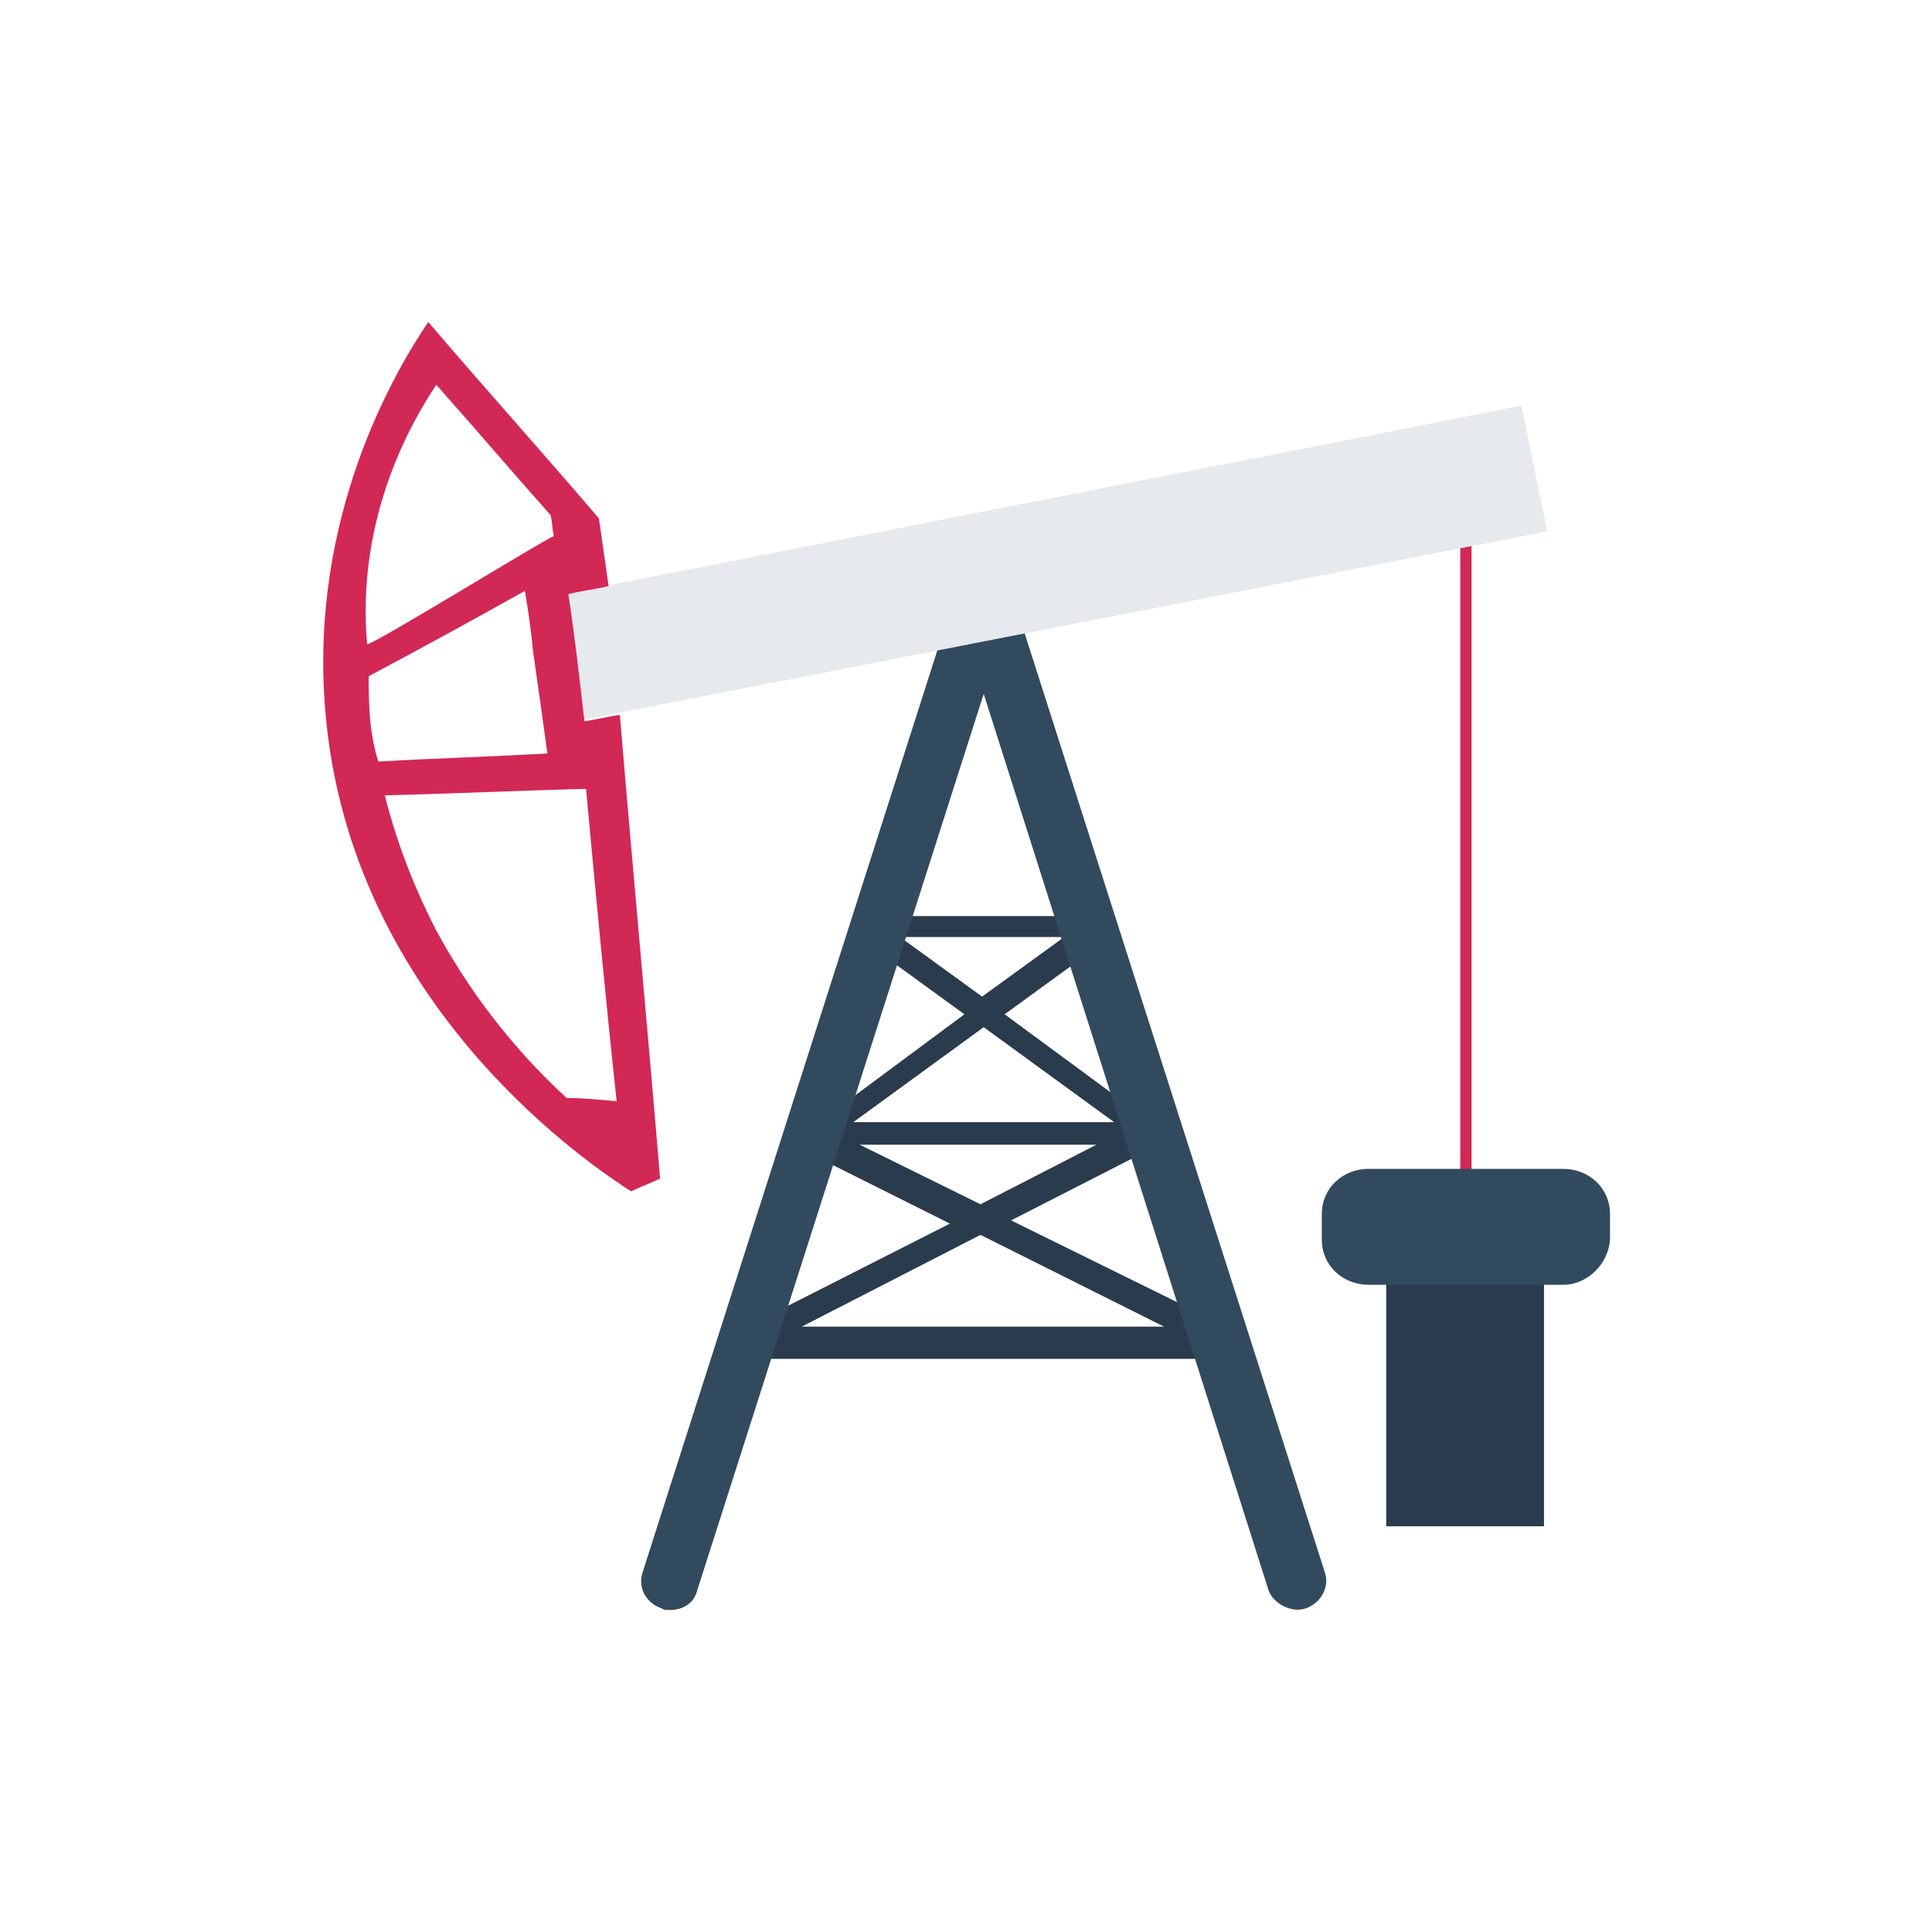
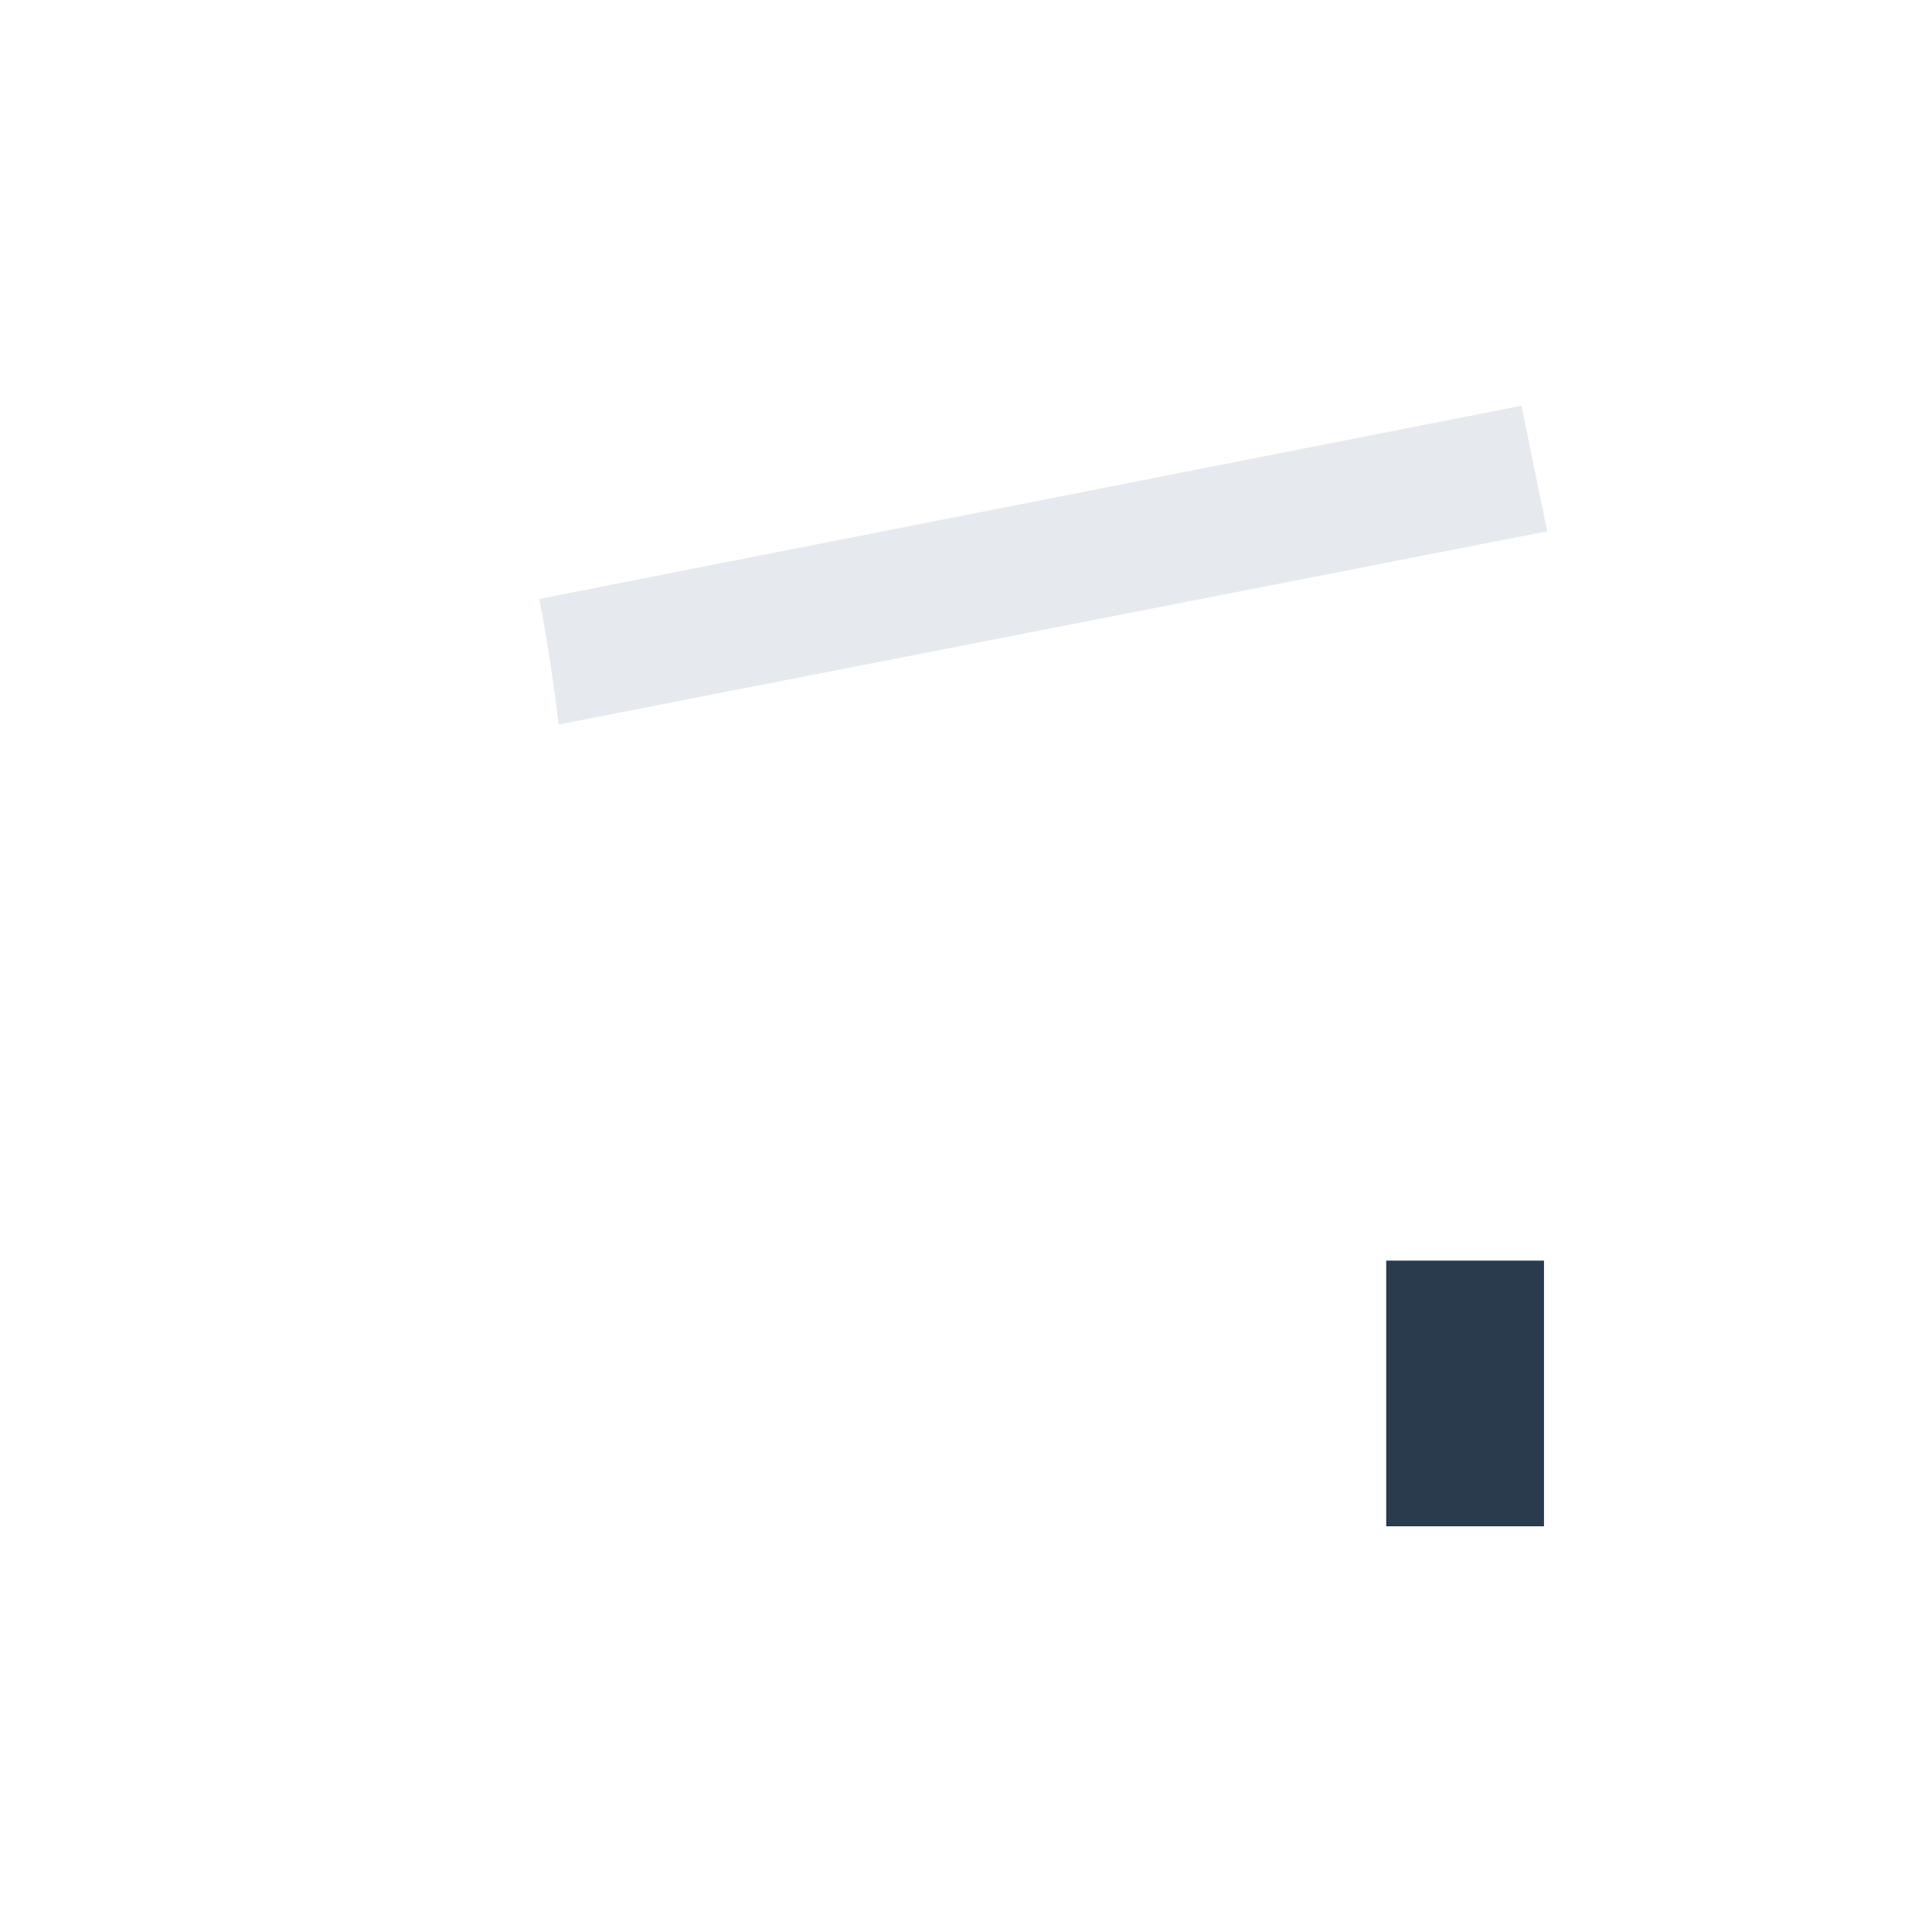
<svg xmlns="http://www.w3.org/2000/svg" id="Layer_1" viewBox="0 0 120 120">
  <style>.st0{fill:#d22856}.st1{fill:#2b3b4e}.st2{fill:#324a5e}.st3{fill:#e6e9ee}</style>
-   <path class="st0" d="M90.7 29.1h.7v49h-.7z" />
-   <path class="st1" d="M76.4 82.5l-13.6-6.7 9-4.6c.5-.3.6-.8.4-1.1-.2-.3-.5-.4-.7-.4L62.4 63l6.6-4.8c.3-.2.4-.5.3-.8-.1-.3-.4-.5-.7-.5H53.7c-.4 0-.6.2-.7.5-.1.3 0 .6.3.8l6.6 4.8-9.3 6.9-.2-.1c-.5-.3-1-.1-1.2.4-.2.4-.1 1 .4 1.1L59 76l-13.2 6.7c-.4.2-.5.6-.5 1s.5.7.9.7h29.9c.5 0 .8-.3.9-.7 0-.6-.2-.9-.6-1.2zM55.9 58.2h10.2L61 61.9l-5.1-3.7zm5.2 5.6l8.1 5.9H53l8.1-5.9zm-7.7 7.3h14.7l-7.2 3.7-7.5-3.7zm-3.6 11.3l11.1-5.7 11.4 5.7H49.8z" />
-   <path class="st2" d="M41.6 100c-.2 0-.4 0-.5-.1-.9-.3-1.5-1.2-1.2-2.2l19.5-61c.3-.7.9-1.2 1.7-1.2s1.5.5 1.7 1.2l19.5 61c.3.9-.3 1.9-1.2 2.2-.9.3-2-.3-2.3-1.1L61.1 43.1 43.3 98.8c-.2.8-.9 1.2-1.7 1.2z" />
  <path class="st3" d="M33.5 37.2c20.3-4 40.7-8 61-12l1.6 7.8c-20.5 4-40.9 8-61.4 12-.3-2.5-.7-5.2-1.2-7.8z" />
  <path class="st1" d="M86.1 78.3h9.8v16.5h-9.8z" />
-   <path class="st2" d="M97.1 79.8H85c-1.6 0-2.9-1.2-2.9-2.8v-1.6c0-1.6 1.3-2.8 2.9-2.8h12.1c1.6 0 2.9 1.2 2.9 2.8V77c-.1 1.5-1.4 2.8-2.9 2.8z" />
-   <path class="st0" d="M38.5 44.4c-.7.1-1.5.3-2.2.4-.3-2.6-.6-5.3-1-7.9.8-.2 1.7-.3 2.5-.5l-.6-4.2c-3.5-4.1-7.1-8.1-10.6-12.2-2.1 3.1-7.4 12.1-6.4 24.1 1.5 18.6 17 28.6 19 29.9.6-.3 1.2-.5 1.8-.8-.8-9.6-1.7-19.2-2.5-28.8zM22.8 40c-.7-8 2.9-14 4.3-16.1 2.4 2.7 4.7 5.4 7.1 8.1.1.4.1.9.2 1.3-.6.2-11.6 7-11.6 6.7zm.2 4.8c-.1-1-.1-2-.1-2.8 3.2-1.7 6.5-3.5 9.7-5.3.2 1.2.4 2.5.5 3.7.3 2.1.6 4.2.9 6.4-3.5.2-7 .3-10.5.5-.2-.6-.4-1.5-.5-2.5zm12.2 23.4c-2.4-2.2-5.5-5.6-8.1-10.4-1.6-3.1-2.6-6-3.2-8.4 4.2-.1 8.3-.3 12.5-.4.6 6.5 1.2 12.9 1.9 19.4-1.1-.1-2.1-.2-3.1-.2z" />
</svg>